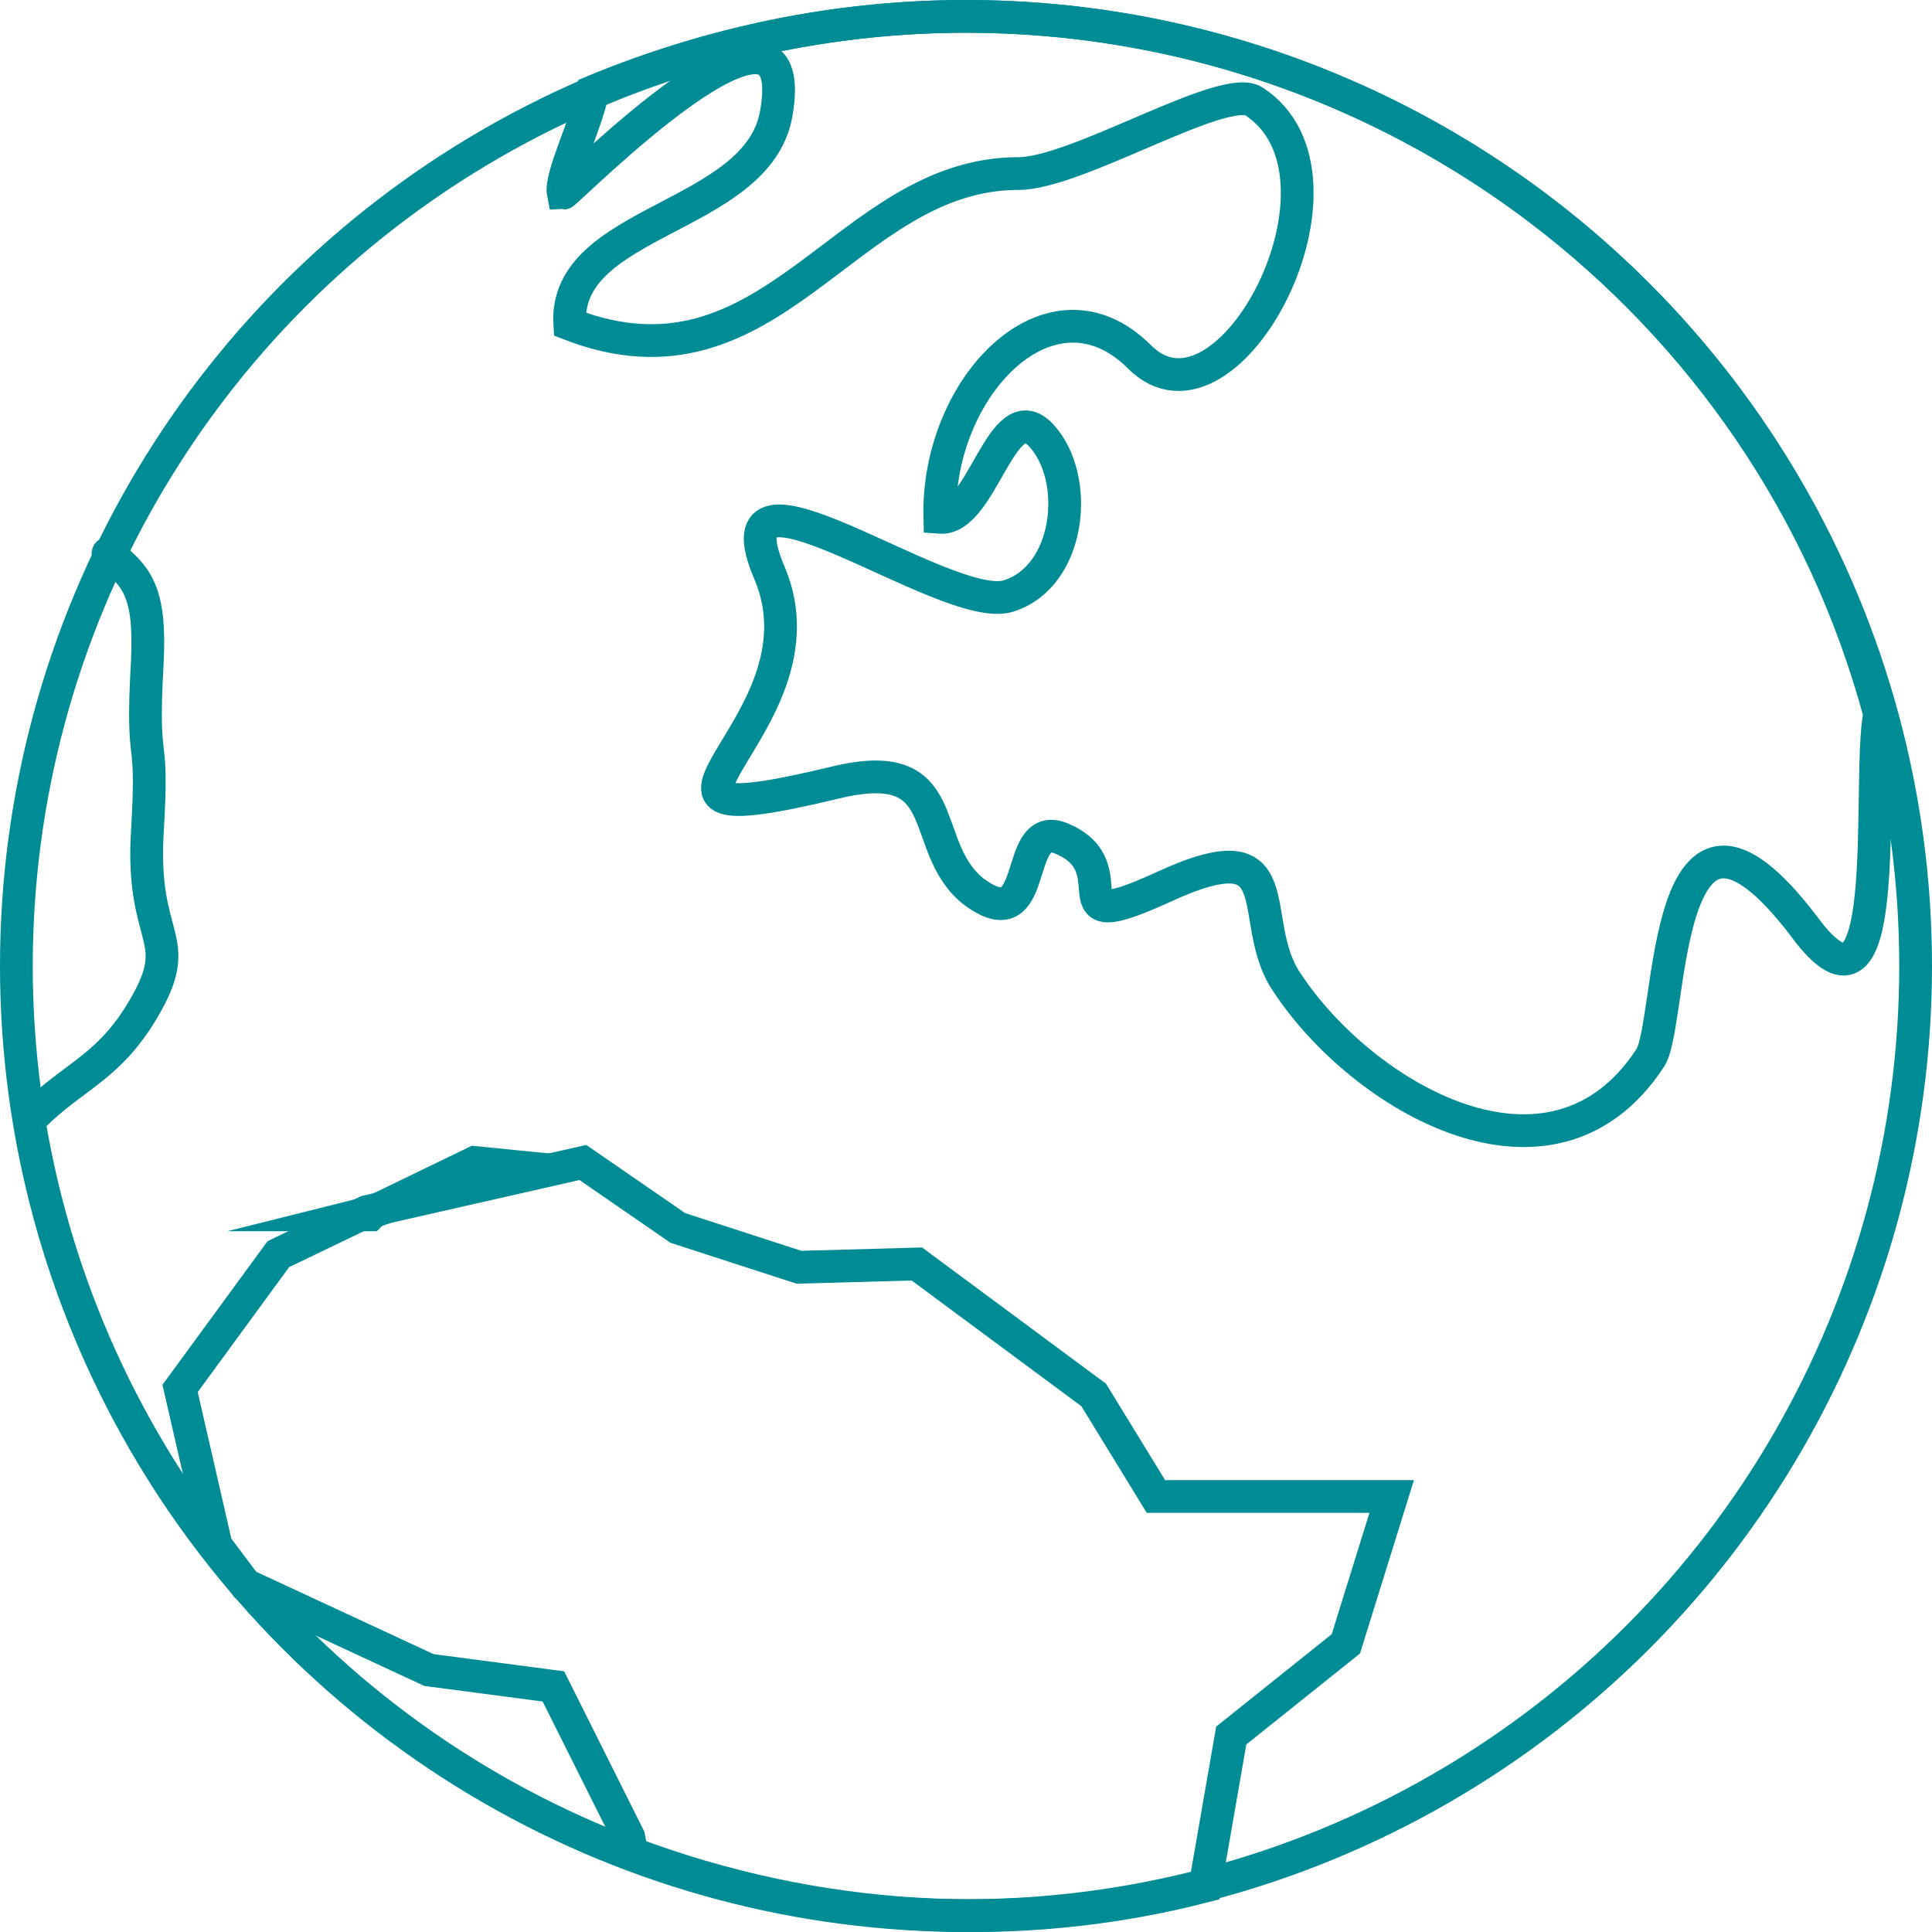
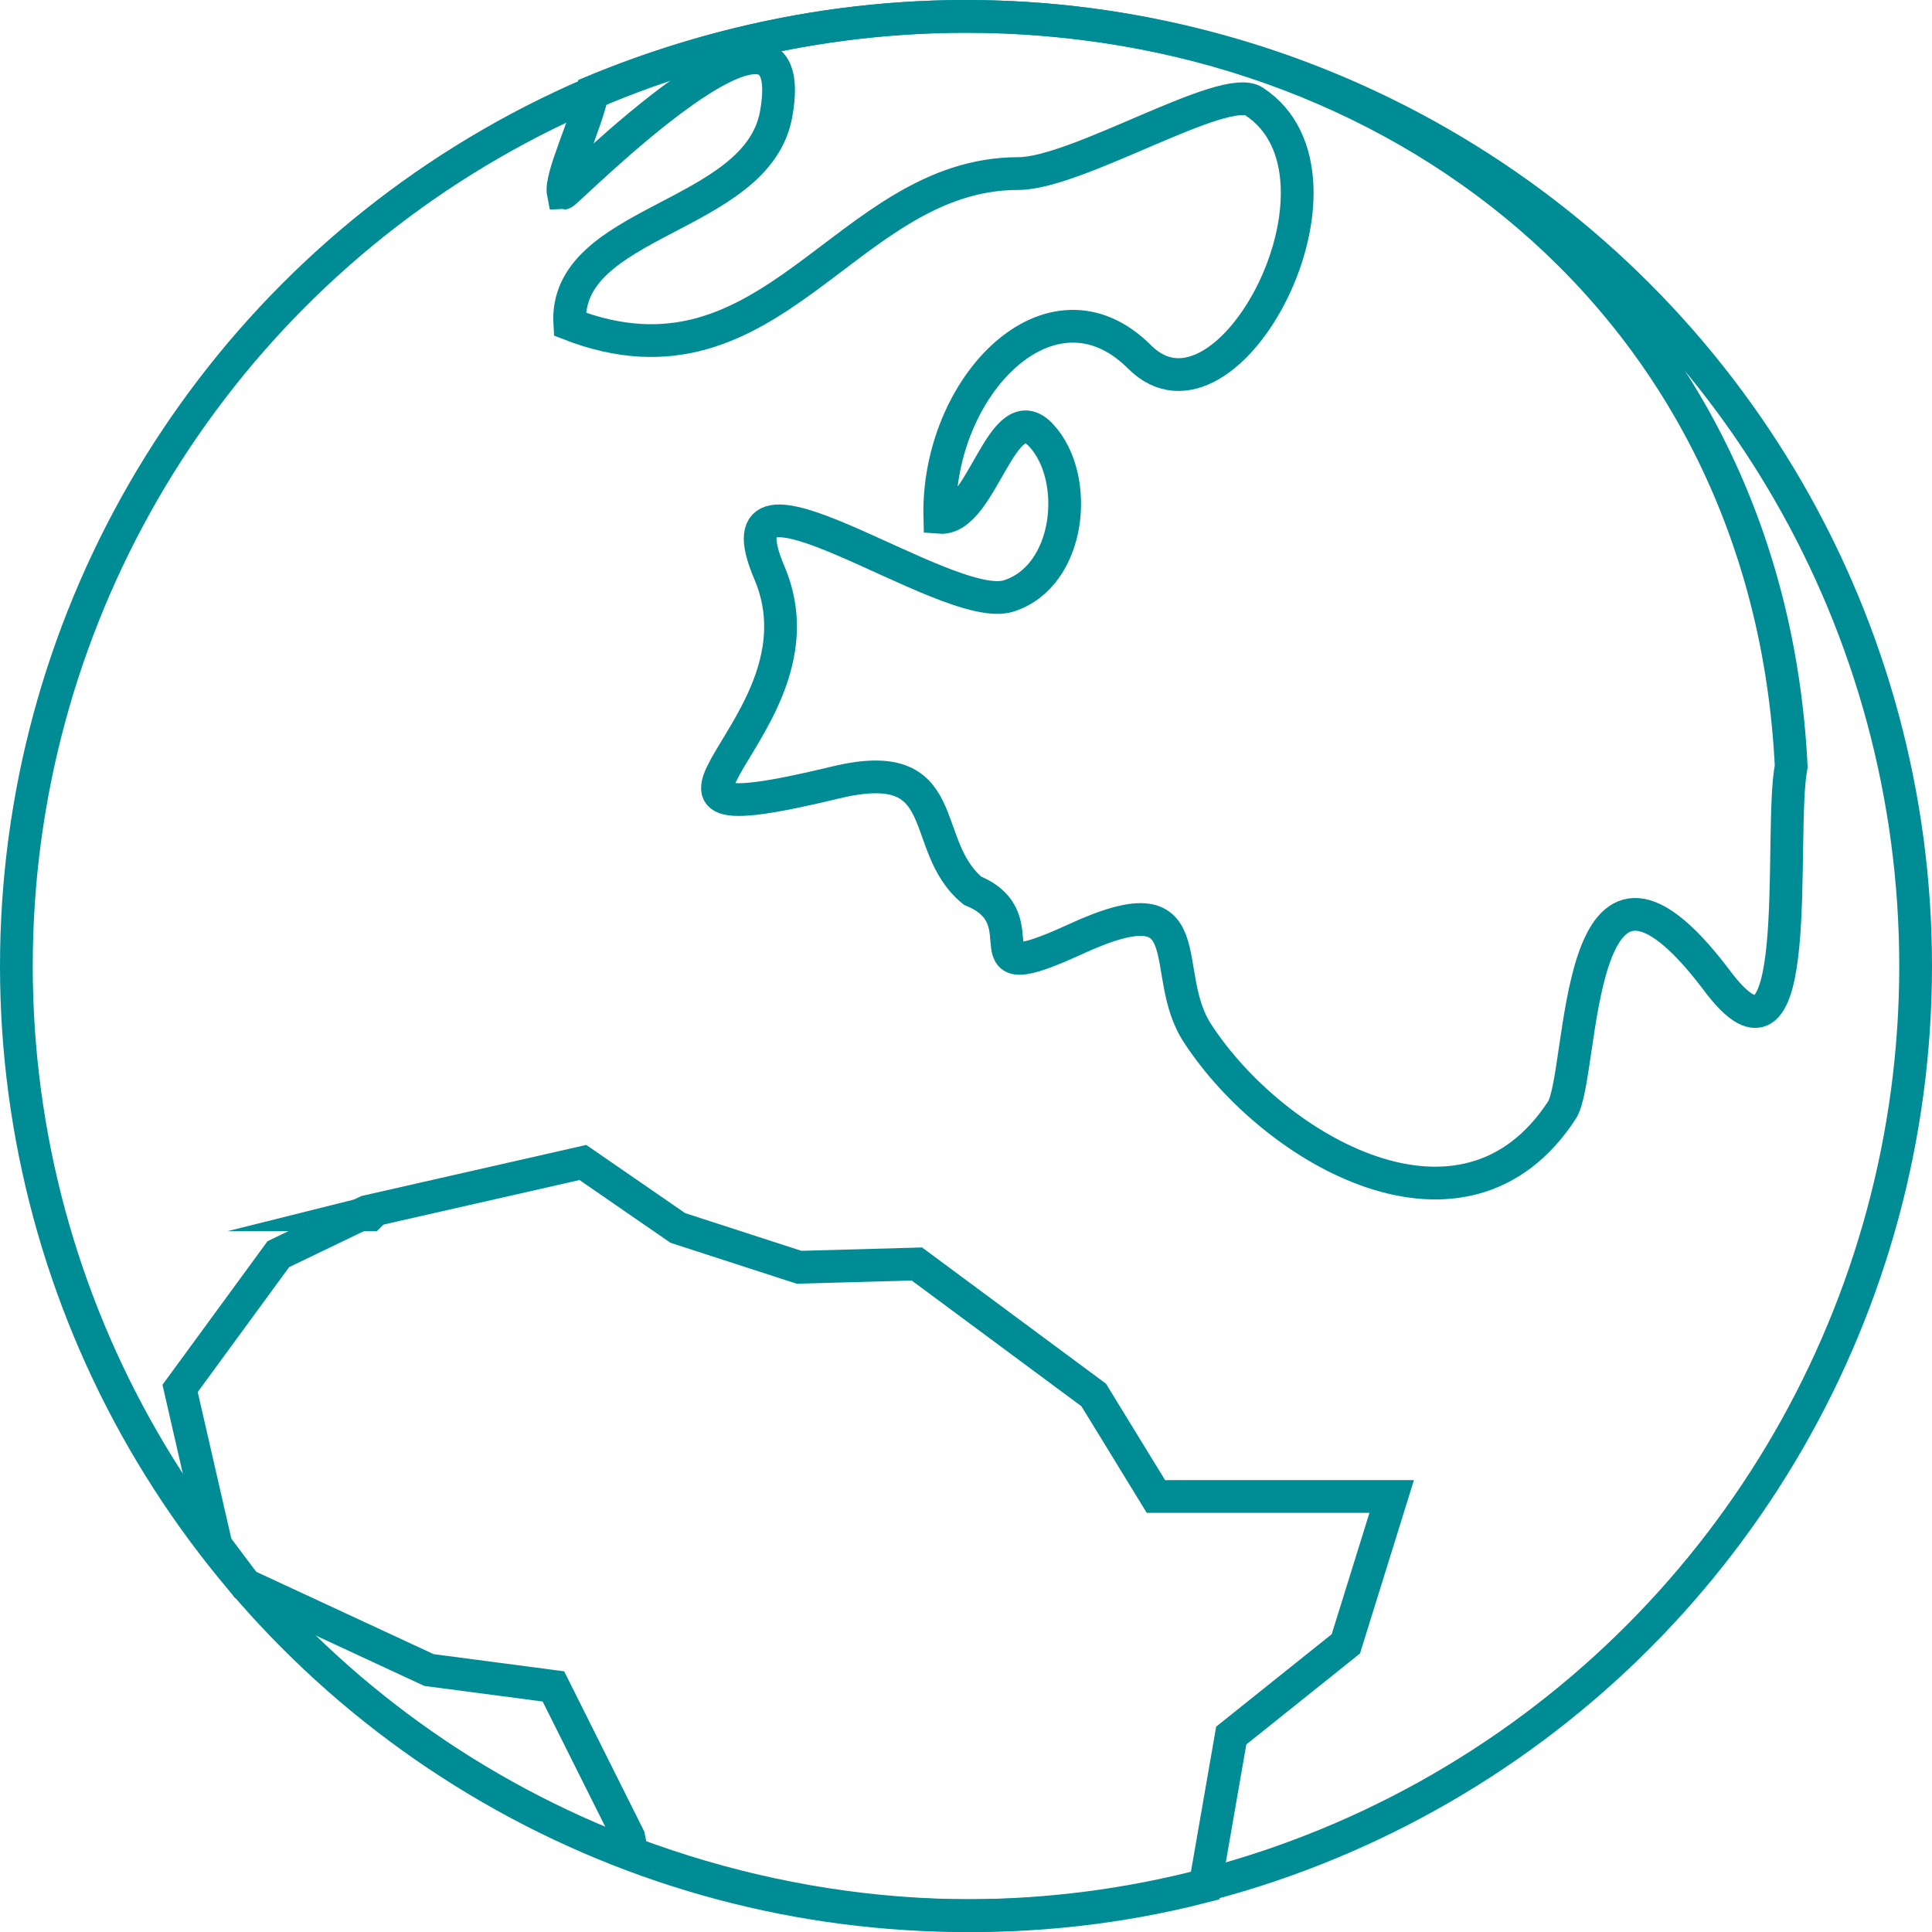
<svg xmlns="http://www.w3.org/2000/svg" version="1.1" id="Layer_1" x="0px" y="0px" viewBox="0 0 59 59" style="enable-background:new 0 0 59 59;" xml:space="preserve">
  <style type="text/css">
	.st0{fill:none;stroke:#008C95;stroke-linecap:round;stroke-miterlimit:10;}
</style>
  <title>World</title>
  <circle class="st0" cx="29.5" cy="29.5" r="29" />
-   <path class="st0" d="M29.5,0.5c-3.9,0-7.8,0.8-11.4,2.3c-0.2,1-1,2.6-0.9,3.1c0.1,0,7.4-7.4,6.5-2.4c-0.6,3.2-6.5,3.2-6.3,6.4  c6.2,2.4,8.4-4.6,13.7-4.6c1.8,0,6.3-2.8,7.2-2.2c3.5,2.3-0.8,10.5-3.5,7.8s-6.2,0.9-6.1,4.9c1.3,0.1,1.9-3.8,3.1-2.5  c1.2,1.3,0.9,4.3-1,4.9s-9.1-4.9-7.3-0.7c2,4.7-5.9,8.3,2,6.4c3.7-0.9,2.5,1.9,4.2,3.3c2.1,1.6,1.2-2.2,2.7-1.6  c2.2,0.9-0.4,3.1,3.1,1.5c4.1-1.9,2.5,1,3.8,2.9c2.3,3.5,8.1,6.9,11.1,2.3c0.7-1.1,0.3-9.8,4.7-4c2.8,3.8,1.9-4.4,2.3-6.5  C54,9.2,42.5,0.5,29.5,0.5z" />
-   <polygon class="st0" points="14.5,35.5 11.4,37 15.5,35.6 " />
+   <path class="st0" d="M29.5,0.5c-3.9,0-7.8,0.8-11.4,2.3c-0.2,1-1,2.6-0.9,3.1c0.1,0,7.4-7.4,6.5-2.4c-0.6,3.2-6.5,3.2-6.3,6.4  c6.2,2.4,8.4-4.6,13.7-4.6c1.8,0,6.3-2.8,7.2-2.2c3.5,2.3-0.8,10.5-3.5,7.8s-6.2,0.9-6.1,4.9c1.3,0.1,1.9-3.8,3.1-2.5  c1.2,1.3,0.9,4.3-1,4.9s-9.1-4.9-7.3-0.7c2,4.7-5.9,8.3,2,6.4c3.7-0.9,2.5,1.9,4.2,3.3c2.2,0.9-0.4,3.1,3.1,1.5c4.1-1.9,2.5,1,3.8,2.9c2.3,3.5,8.1,6.9,11.1,2.3c0.7-1.1,0.3-9.8,4.7-4c2.8,3.8,1.9-4.4,2.3-6.5  C54,9.2,42.5,0.5,29.5,0.5z" />
  <polygon class="st0" points="11,37.1 11.3,37.1 11.4,37 " />
  <path class="st0" d="M33.4,42.6l-5.4-4l-3.6,0.1l-3.7-1.2l-2.9-2l-6.6,1.5l-2.7,1.3l-3,4.1l1.1,4.8c0.3,0.4,0.6,0.8,0.9,1.2l5.6,2.6  l3.8,0.5l2.3,4.6l0.1,0.5c5.6,2.1,11.7,2.5,17.5,1l0.8-4.6l3.5-2.8l1.4-4.5h-7.2L33.4,42.6z" />
-   <path class="st0" d="M0.9,34.2L1,34.1c1.3-1.3,2.4-1.5,3.5-3.5s-0.2-1.9,0-5.2s-0.2-1.7,0-5.2c0.1-2.1-0.3-2.6-1.2-3.3" />
</svg>